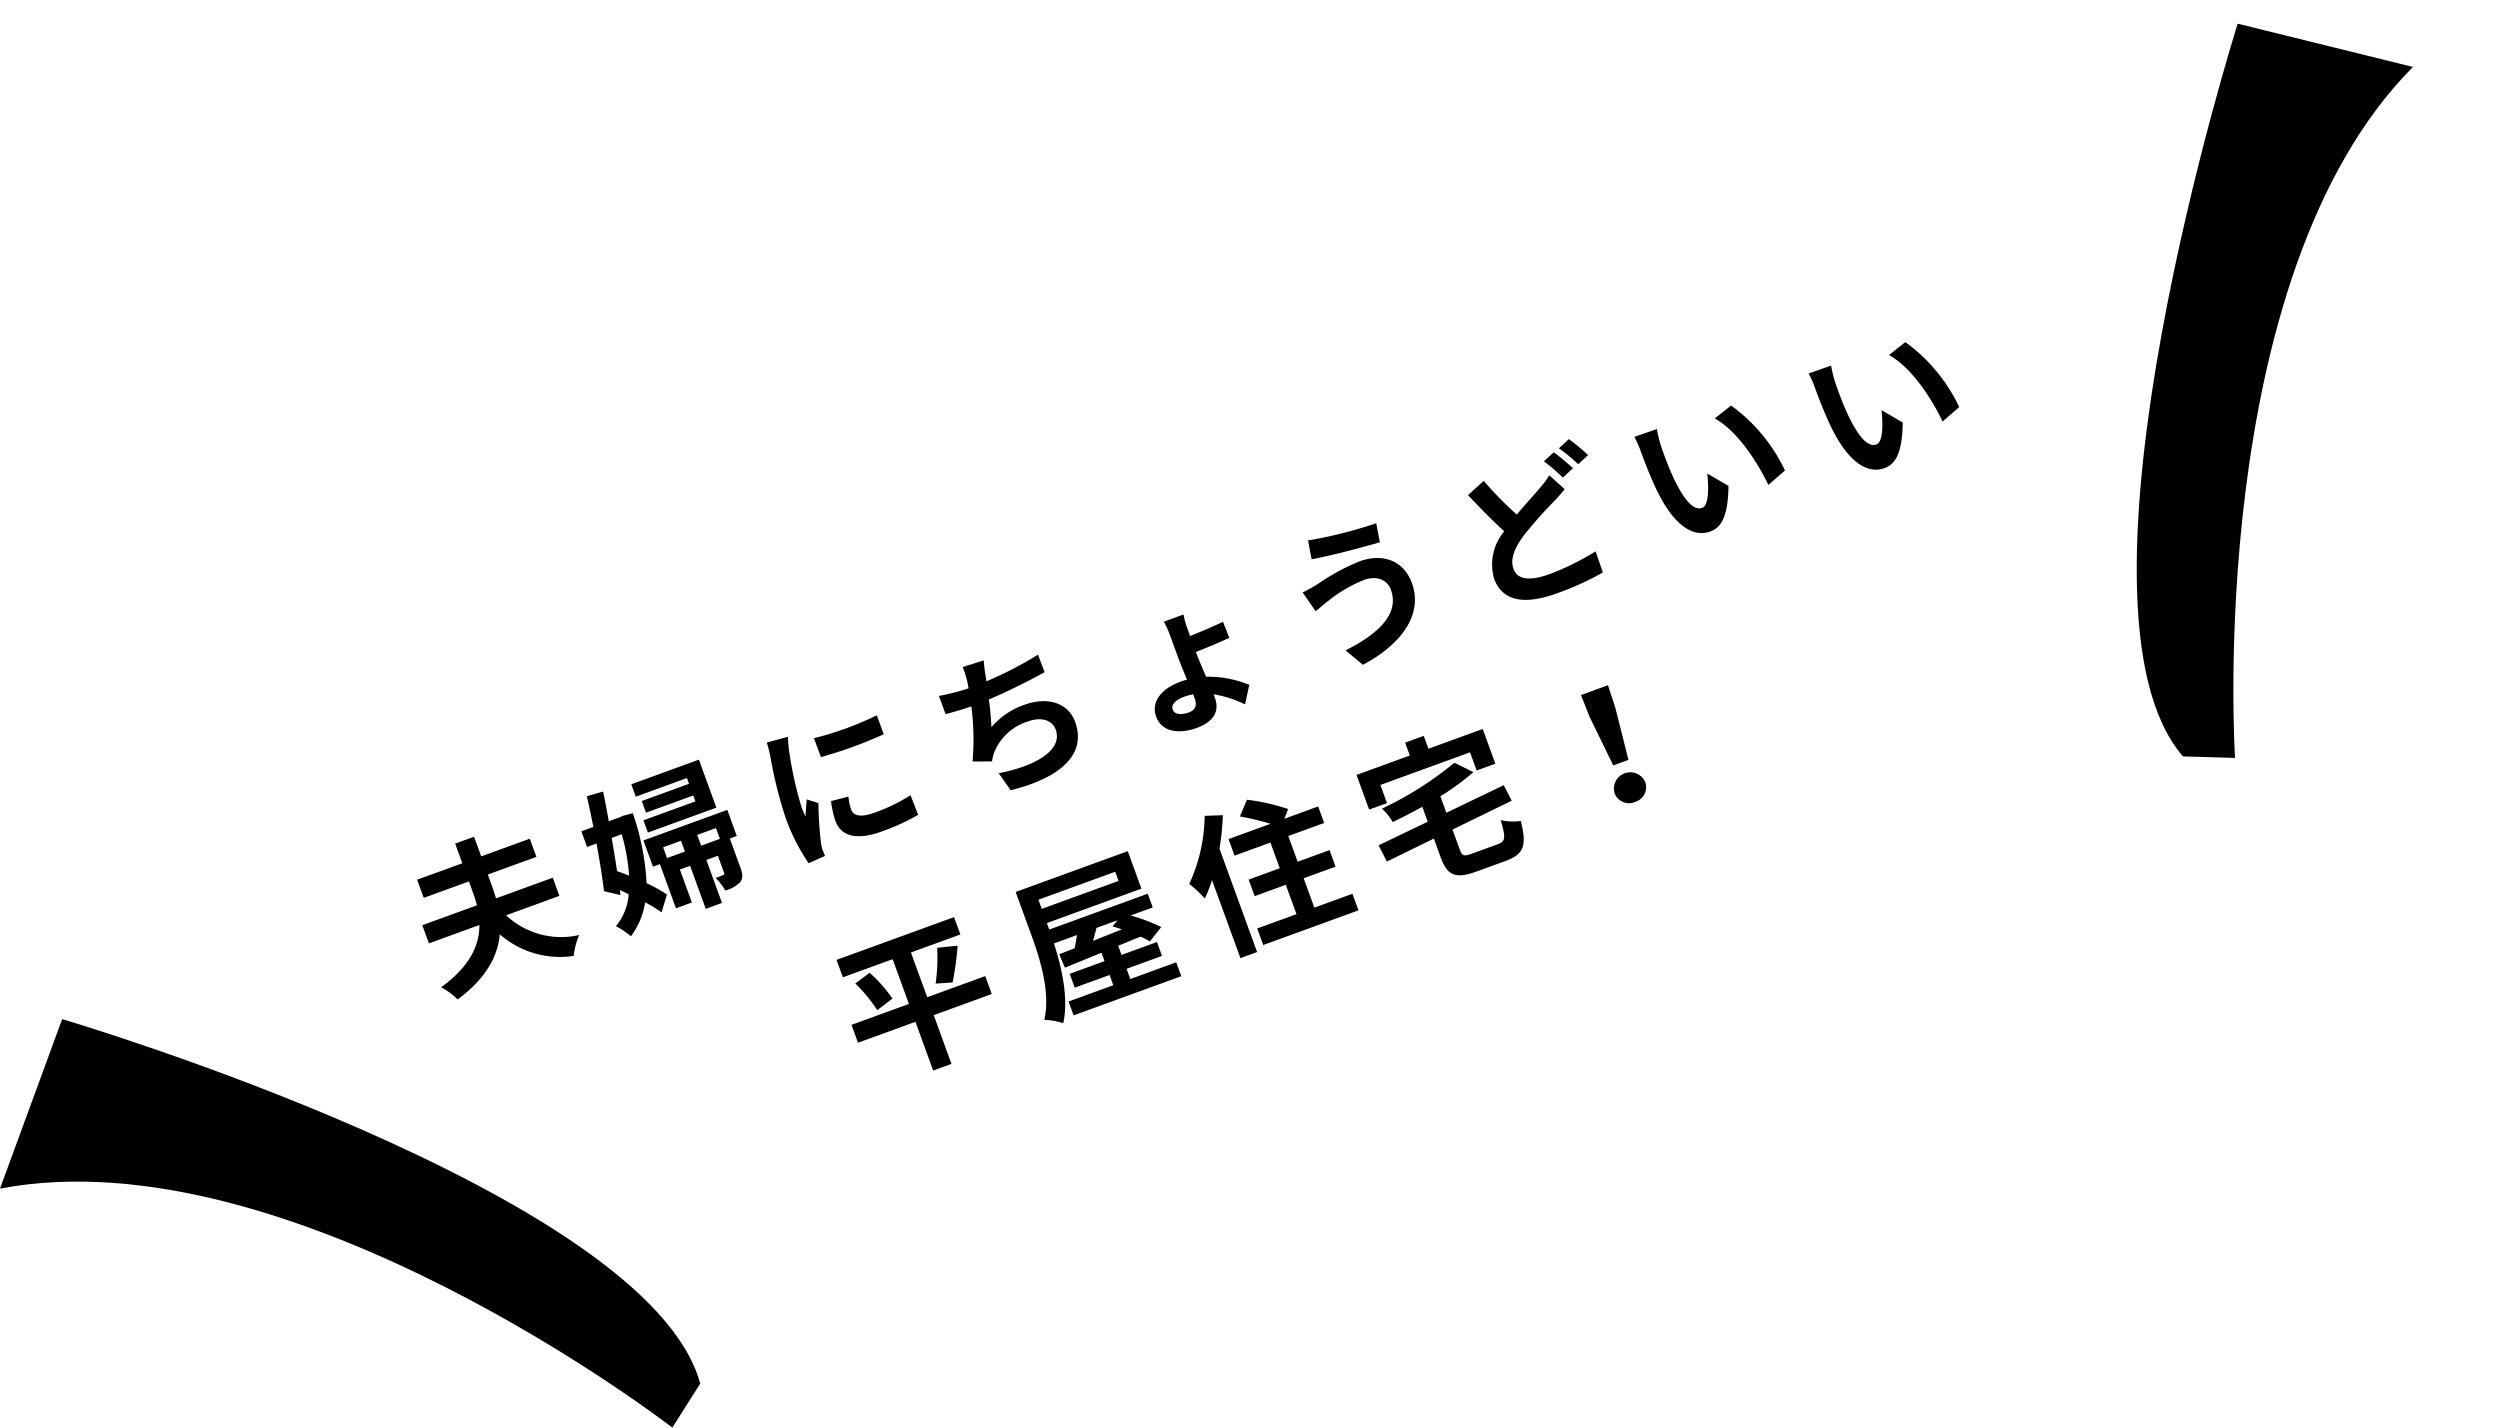
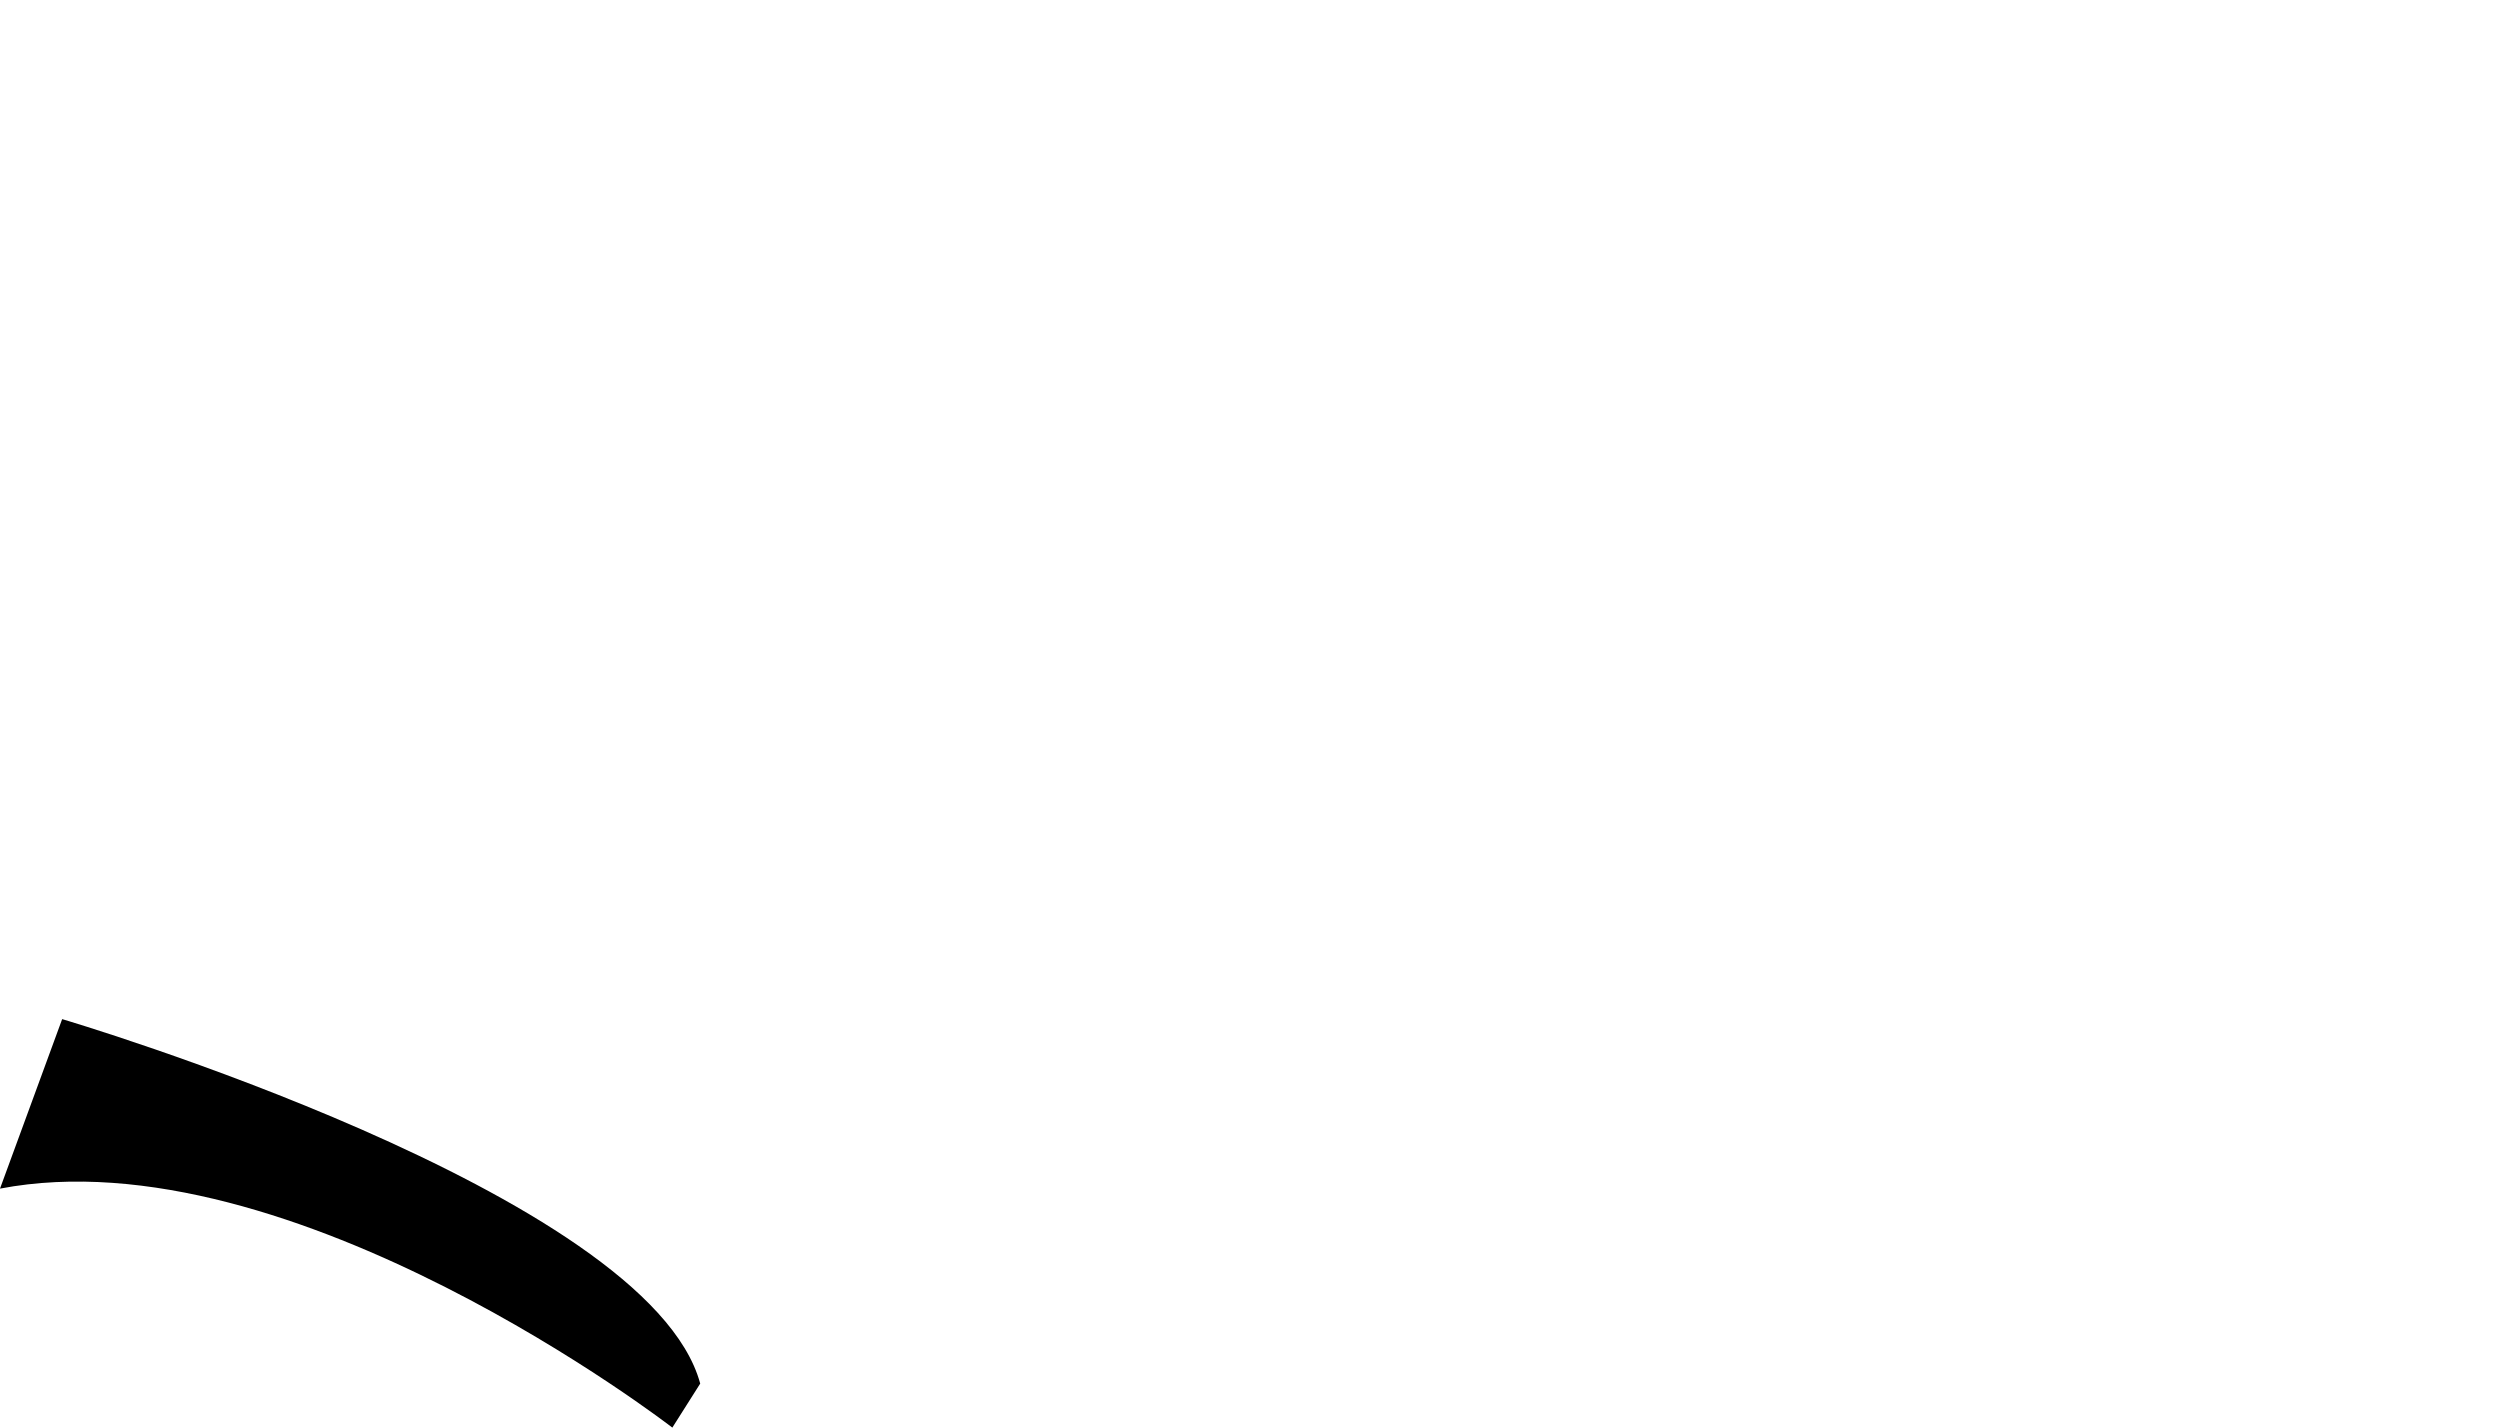
<svg xmlns="http://www.w3.org/2000/svg" width="206.82" height="118.103" viewBox="0 0 206.82 118.103">
  <g id="グループ_1195" data-name="グループ 1195" transform="translate(-19 -3167.916)">
-     <path id="パス_4810" data-name="パス 4810" d="M-55.6-4.017v-1.6h-5c.026-.4.039-.793.039-1.183v-.9h4.277V-9.3h-4.277v-1.729h-1.664V-9.3h-3.978v1.6h3.978v.9c0,.39-.013.78-.052,1.183h-4.81v1.6h4.446c-.559,1.534-1.859,2.938-4.745,3.757a5.635,5.635,0,0,1,.949,1.417C-63.57.3-62.075-1.118-61.321-2.717a7.549,7.549,0,0,0,5.135,3.77A6.041,6.041,0,0,1-55.172-.416a6.657,6.657,0,0,1-5.122-3.6Zm14.7-6.643h-5.954v1.092h4.5v.507h-4.16v1.027h4.16v.52H-46.93v1.079H-40.9ZM-49.01-7.046a16.457,16.457,0,0,1-.6,3.432c-.273-.247-.546-.481-.806-.7.182-.871.351-1.794.52-2.73Zm.585-1.4-.26.026h-.962c.143-.858.286-1.69.4-2.47l-1.4-.1c-.1.793-.221,1.677-.364,2.574h-1.053v1.378h.832C-51.48-5.577-51.753-4.16-52-3.12l1.17.767.091-.4c.2.182.39.377.572.572a4.681,4.681,0,0,1-1.9,2.119,6.429,6.429,0,0,1,.884,1.209,6.341,6.341,0,0,0,2.067-2.236A11.047,11.047,0,0,1-48.126.156l.923-1.235a11.3,11.3,0,0,0-1.261-1.456,20.973,20.973,0,0,0,.91-5.837Zm5.265,4.537v-.949h1.651v.949Zm-3,0v-.949h1.573v.949Zm6.045-2.041H-47.5V-3.64h.611V.247h1.4v-2.9h.9V1.131h1.43V-2.652h1.014v1.508c0,.117-.026.143-.143.143a5.4,5.4,0,0,1-.663,0,5.106,5.106,0,0,1,.4,1.261A2.694,2.694,0,0,0-41.171.039c.364-.221.442-.572.442-1.144V-3.653h.611Zm8.762-3.12.013,1.664a35.631,35.631,0,0,0,5.525,0V-9.074A26.268,26.268,0,0,1-31.356-9.074ZM-31.8-3.7a7.934,7.934,0,0,0-.221,1.677c0,1.313,1.053,2.119,3.276,2.119a17.894,17.894,0,0,0,3.328-.26l-.039-1.742a14.837,14.837,0,0,1-3.224.338c-1.3,0-1.794-.338-1.794-.91a4.237,4.237,0,0,1,.156-1.079Zm-3.341-6.37a9.619,9.619,0,0,1-.13,1.261,35.7,35.7,0,0,0-.533,5.1A16.435,16.435,0,0,0-35.3.494l1.482-.1c-.013-.182-.013-.39-.026-.533a3.782,3.782,0,0,1,.078-.6A31.04,31.04,0,0,1-32.838-3.9l-.806-.624c-.182.416-.39.845-.572,1.3a6.213,6.213,0,0,1-.052-.832,31.83,31.83,0,0,1,.624-4.719,10.82,10.82,0,0,1,.312-1.144Zm23.569.845a30.974,30.974,0,0,1-4.758.611l.078-.39a13.456,13.456,0,0,1,.3-1.313l-1.82-.078a7.875,7.875,0,0,1-.065,1.3c-.013.156-.052.325-.078.52a18.207,18.207,0,0,1-2.522-.247v1.6c.65.065,1.4.117,2.223.13a20.807,20.807,0,0,1-1.469,4.316l1.521.546A3.778,3.778,0,0,1-17.8-2.8a4.417,4.417,0,0,1,3.562-1.521c1.248,0,1.924.65,1.924,1.417,0,1.9-2.847,2.236-5.668,1.781l.455,1.664c4.16.442,6.942-.6,6.942-3.5,0-1.638-1.378-2.756-3.458-2.756a6.26,6.26,0,0,0-3.2.806,22.718,22.718,0,0,0,.585-2.223c1.729-.091,3.77-.338,5.109-.546ZM-.624-1.378c0,.6-.273.91-.858.91-.715,0-1.17-.286-1.17-.663,0-.429.442-.689,1.261-.689a4.95,4.95,0,0,1,.767.065ZM4-.9A8.875,8.875,0,0,0,.871-2.756C.832-3.562.78-4.42.78-4.966c.858-.026,2.145-.078,3-.156l-.039-1.43C2.886-6.461,1.625-6.4.78-6.37v-.6a7.644,7.644,0,0,1,.1-1.261H-.858a7.31,7.31,0,0,1,.1,1.274v1.82c0,.585.039,1.339.065,2.067-.169-.013-.338-.026-.507-.026-1.872,0-2.938.806-2.938,2.041C-4.134.3-2.847.962-1.287.962.429.962.962.091.962-.858v-.325A9.694,9.694,0,0,1,3.12.494Zm13.7-3.38c0,2.015-2.041,3.055-5.239,3.419L13.4.754c3.575-.494,6.123-2.21,6.123-4.966,0-2.015-1.43-3.172-3.471-3.172a17.835,17.835,0,0,0-3.887.585,12.622,12.622,0,0,1-1.4.221l.481,1.833c.377-.13.871-.325,1.248-.442a11.551,11.551,0,0,1,3.354-.624C17.056-5.824,17.706-5.122,17.706-4.277Zm-5.044-6.188L12.4-8.9c1.482.26,4.277.507,5.785.611l.26-1.586A36.364,36.364,0,0,1,12.662-10.465ZM33.254-8.7a8.5,8.5,0,0,1-1.183.767c-.6.351-1.508.806-2.457,1.365A30.183,30.183,0,0,1,28-10.127l-1.625.663c.585,1.365,1.209,2.743,1.794,3.835a4.288,4.288,0,0,0-2.132,3.38c0,2.223,1.937,2.938,4.5,2.938A23.652,23.652,0,0,0,34.671.364L34.7-1.482a21.51,21.51,0,0,1-4.2.468c-1.794,0-2.678-.494-2.678-1.417,0-.9.715-1.638,1.781-2.34A35.389,35.389,0,0,1,32.786-6.5c.481-.234.884-.455,1.274-.689Zm-.026-1.248a15.558,15.558,0,0,1,1.014,1.807l1.053-.442a19.194,19.194,0,0,0-1.04-1.781Zm1.534-.585a13.783,13.783,0,0,1,1.053,1.794l1.027-.442a17.42,17.42,0,0,0-1.04-1.781Zm8.164,1.274L40.95-9.282a7.461,7.461,0,0,1,.091,1.3c0,.793.026,2.288.143,3.471.364,3.458,1.6,4.732,3,4.732,1.04,0,1.846-.793,2.7-3.029l-1.3-1.56c-.247,1.014-.754,2.522-1.365,2.522-.806,0-1.2-1.261-1.378-3.12-.078-.923-.091-1.9-.078-2.73A10.2,10.2,0,0,1,42.926-9.256Zm6.435.273-1.638.546c1.4,1.586,2.093,4.615,2.288,6.682l1.7-.65A14.031,14.031,0,0,0,49.361-8.983Zm8.905-.273L56.29-9.282a7.461,7.461,0,0,1,.091,1.3c0,.793.026,2.288.143,3.471.364,3.458,1.6,4.732,3,4.732,1.04,0,1.846-.793,2.7-3.029l-1.3-1.56c-.247,1.014-.754,2.522-1.365,2.522-.806,0-1.2-1.261-1.378-3.12-.078-.923-.091-1.9-.078-2.73A10.2,10.2,0,0,1,58.266-9.256Zm6.435.273-1.638.546c1.4,1.586,2.093,4.615,2.288,6.682l1.7-.65A14.031,14.031,0,0,0,64.7-8.983ZM-24.765,14.268h-5.109V10.329h4.355V8.8H-35.867v1.534h4.381v3.939h-5.057v1.573h5.057v4.29h1.612v-4.29h5.109Zm-10.309-3.107a13.037,13.037,0,0,1,.949,2.7l1.508-.468a11.858,11.858,0,0,0-1.04-2.652Zm7.592,2.678a25.436,25.436,0,0,0,1.43-2.717l-1.651-.416a15.4,15.4,0,0,1-1.131,2.743Zm14.573-.169-.559.338a7.031,7.031,0,0,1,.637.494c-.871.026-1.742.052-2.561.078.208-.286.429-.6.637-.91Zm1.2-3.835v.806h-6.76V9.835ZM-13.572,18.6v-.9h3.12V16.478h-3.12v-.806l1.989-.078a6.5,6.5,0,0,1,.6.637l1.287-.793a14.031,14.031,0,0,0-2.054-1.768H-9.8V12.461h-8.671v-.572h8.32v-3.3H-20.02v3.757c0,2.067-.1,4.992-1.391,6.994a6.031,6.031,0,0,1,1.378.793c1.118-1.742,1.456-4.342,1.534-6.461h2.028c-.182.325-.377.663-.559.962l-1.365.026.065,1.209c.923-.039,2.041-.078,3.263-.13v.741h-3.068V17.7h3.068v.9h-3.939v1.222h9.477V18.6Zm10.4-10.582A13.831,13.831,0,0,1-6.3,12.877,10.015,10.015,0,0,1-5.5,14.45,12.663,12.663,0,0,0-4.42,13.228v6.864h1.469v-9.1A21.083,21.083,0,0,0-1.742,8.483ZM2.756,18.259V15.672H5.564V14.216H2.756V11.954H5.915V10.5H2.938l.572-.65A17.353,17.353,0,0,0,.572,7.963l-1.027,1.1A19.533,19.533,0,0,1,1.716,10.5H-1.976v1.456H1.183v2.262H-1.56v1.456H1.183v2.587H-2.275v1.456H6.11V18.259Zm8.606-7.67h7.891v1.6H20.9V9.133H16.12V8H14.482V9.133H9.789v3.055h1.573Zm5.226,7.93c-.767,0-.884-.078-.884-.663V16.1l5.421-.572-.182-1.43-5.239.52V13.163a20.1,20.1,0,0,0,3.25-.936l-1.209-1.274a28.214,28.214,0,0,1-6.929,1.521,5.026,5.026,0,0,1,.455,1.352c.884-.091,1.807-.208,2.73-.351v1.313l-4.485.442.182,1.5L14,16.27v1.612c0,1.664.52,2.158,2.418,2.158h2.509c1.638,0,2.119-.585,2.327-2.678a4.612,4.612,0,0,1-1.534-.637c-.1,1.521-.221,1.794-.923,1.794Zm13.429-2.86h1.339l.455-4.446.065-1.937H29.5l.052,1.937Zm.663,3.458a1.272,1.272,0,0,0,1.352-1.274,1.354,1.354,0,0,0-2.7,0A1.272,1.272,0,0,0,30.68,19.117Z" transform="translate(118.899 3226.789) rotate(-20)" />
    <g id="グループ_888" data-name="グループ 888" transform="translate(36 3172.916)">
      <path id="パス_1903" data-name="パス 1903" d="M2569.465-1214.313l5.142-14.022s48.5,14.317,52.785,30.151l-2.306,3.642S2593.59-1218.926,2569.465-1214.313Z" transform="translate(-2586.465 1307.645)" />
-       <path id="パス_1904" data-name="パス 1904" d="M14.785,0,0,2.112s3.914,50.418,18.511,57.9l4.042-1.5S5.254,22.637,14.785,0Z" transform="translate(168.91 -5) rotate(22)" />
    </g>
  </g>
</svg>